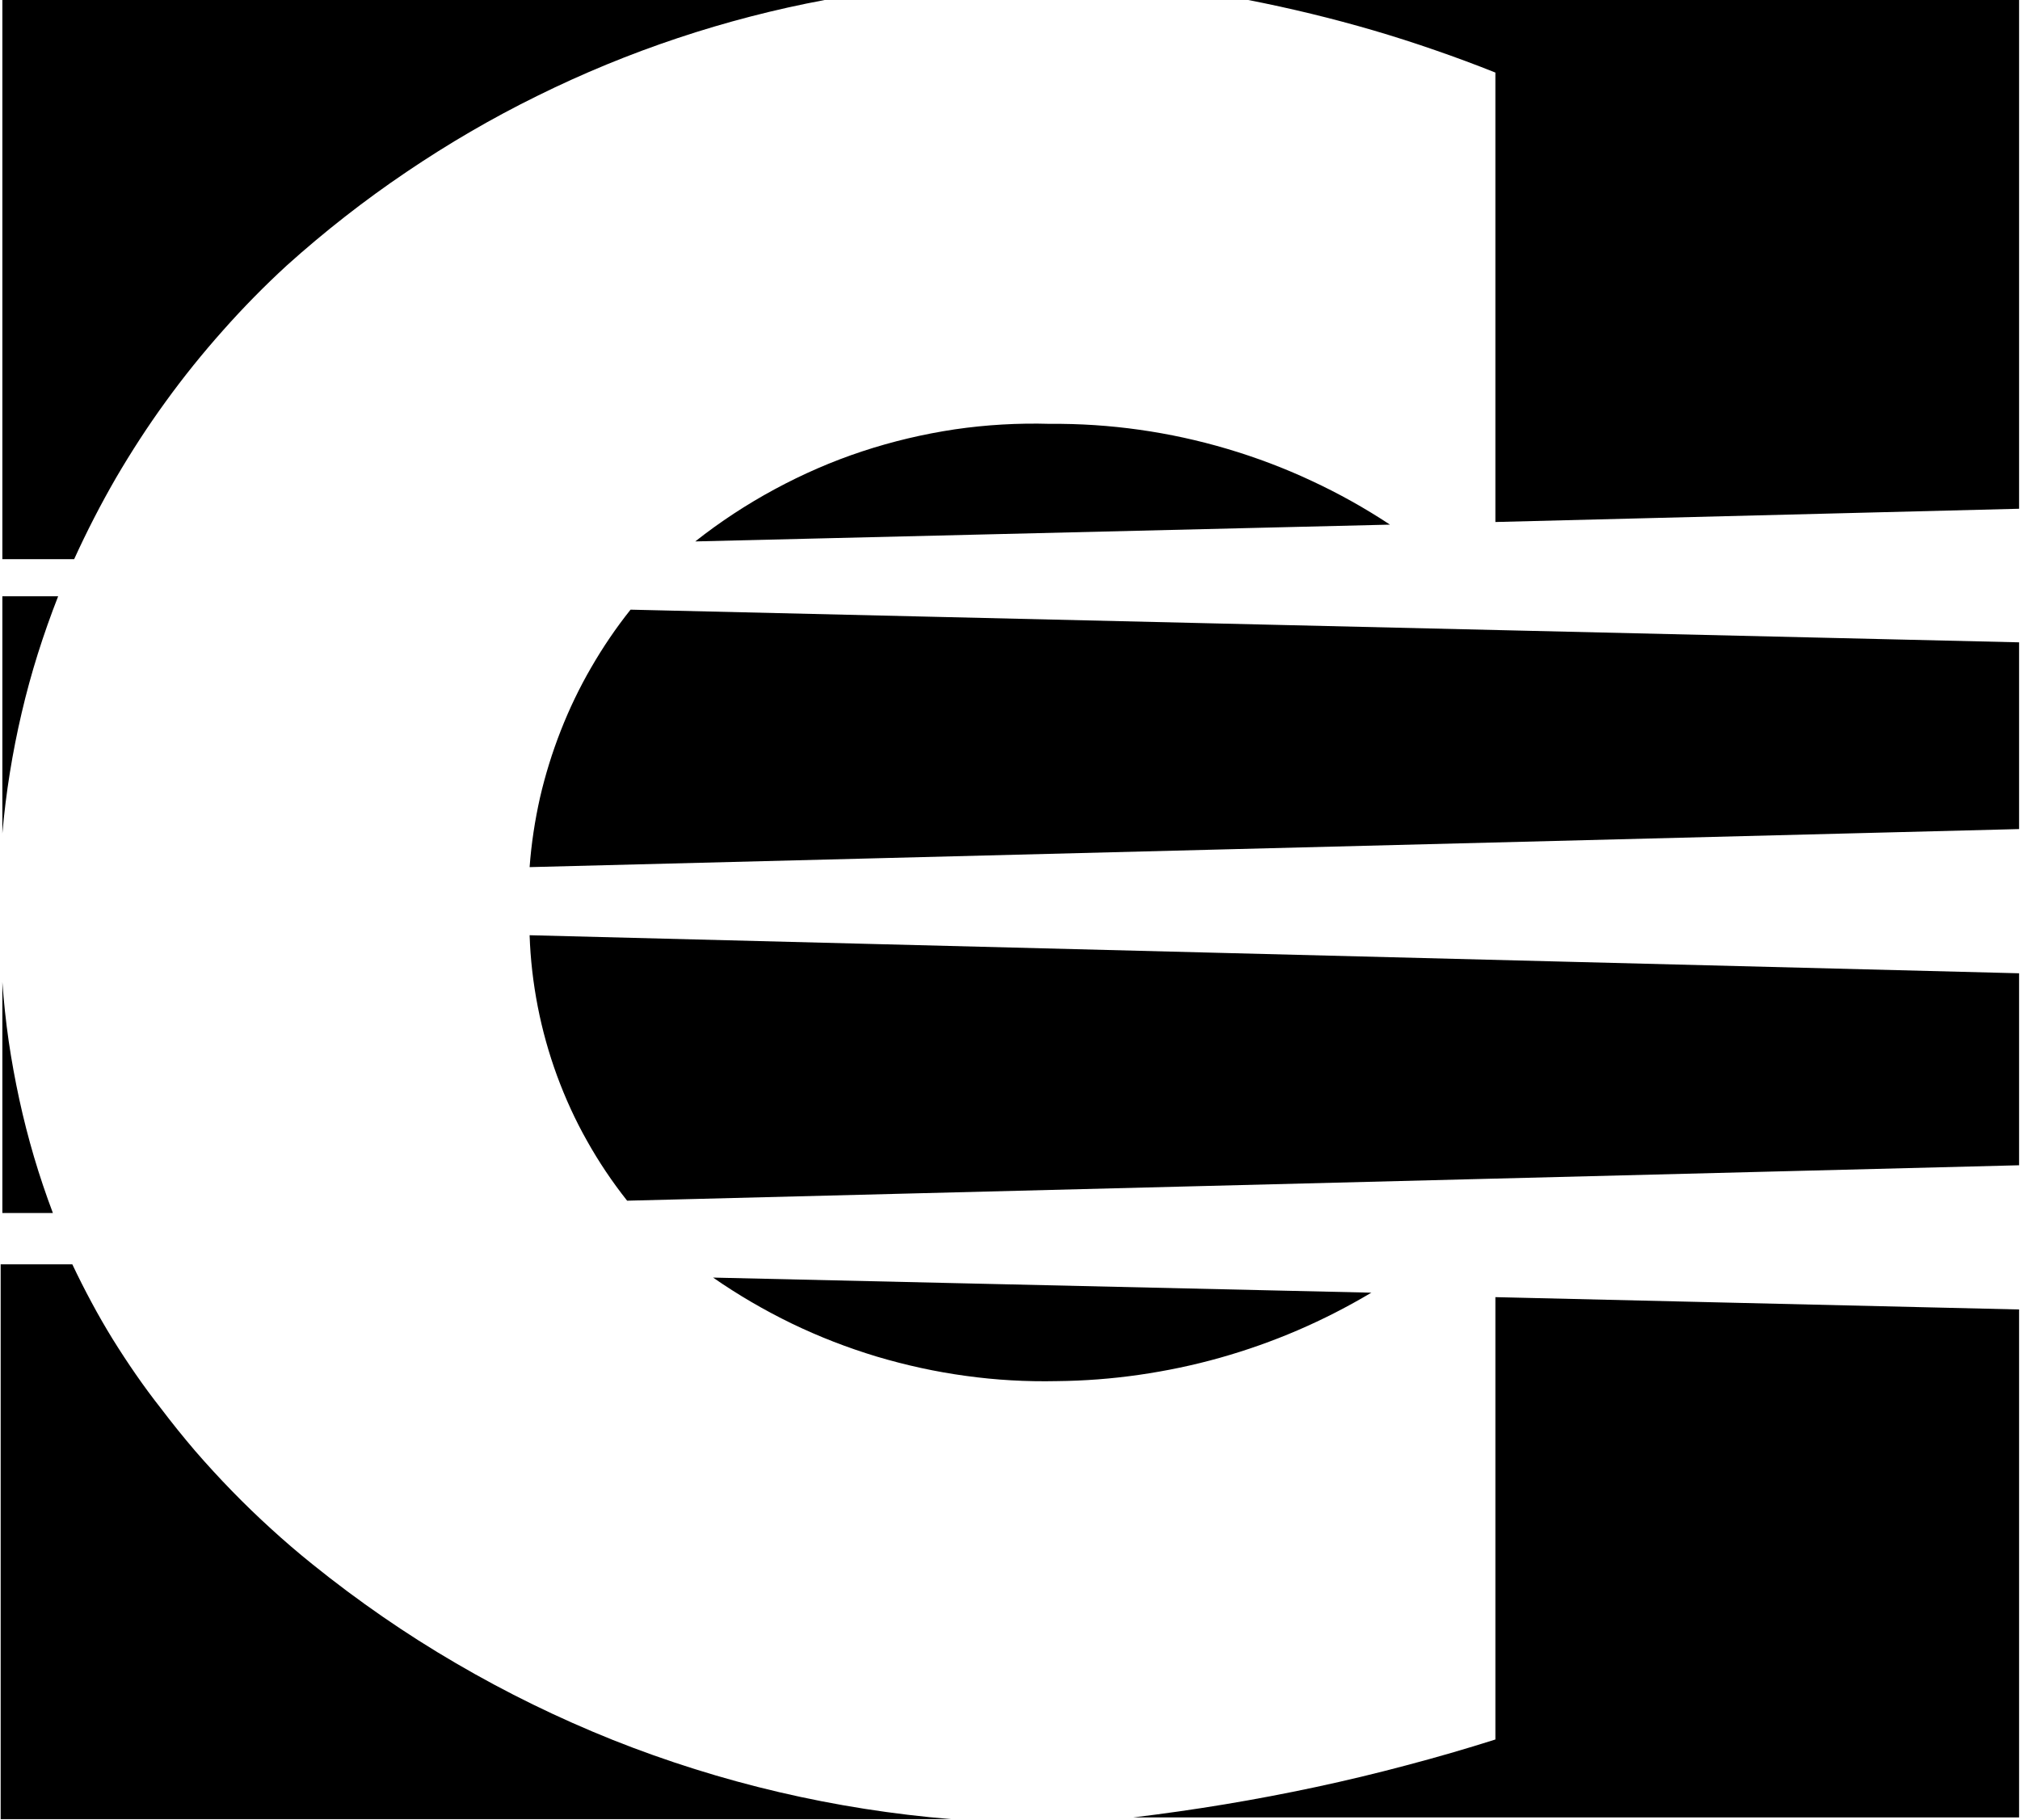
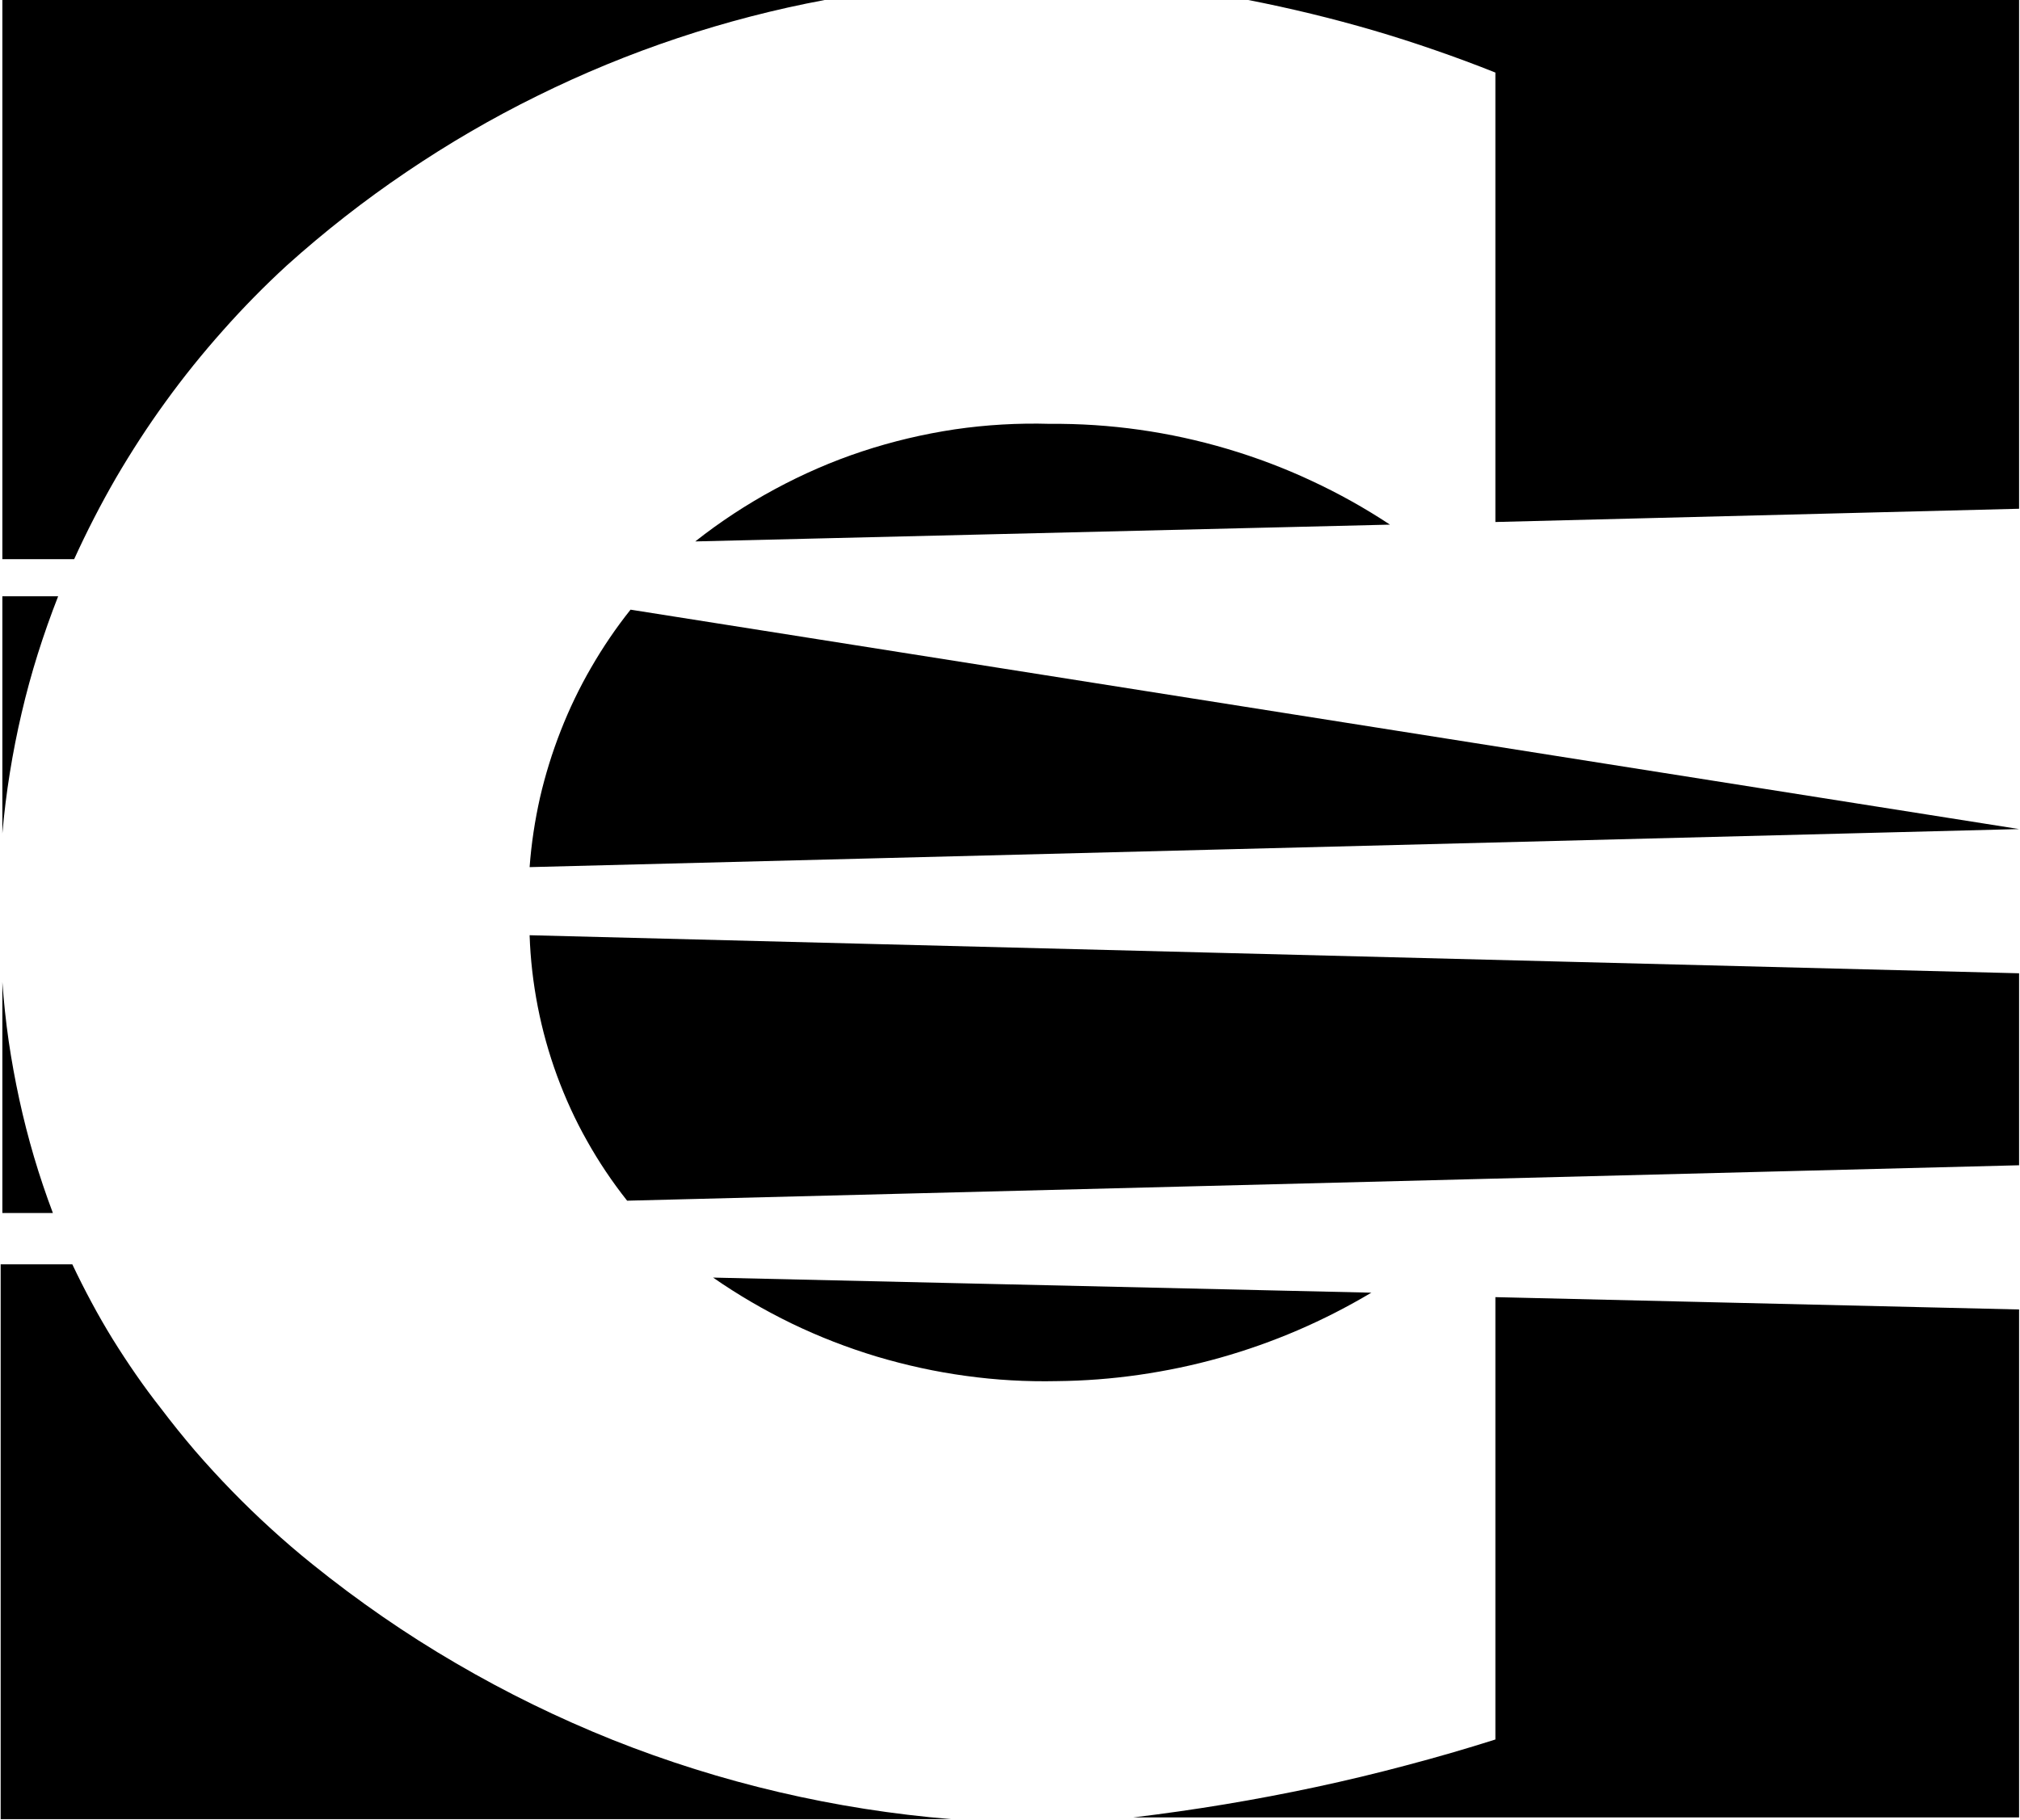
<svg xmlns="http://www.w3.org/2000/svg" version="1.2" viewBox="0 0 1539 1387" width="1539" height="1387">
  <title>consol-logo-svg</title>
  <style>
		.s0 { fill: #000000 } 
	</style>
  <g id="Layer_2">
    <g id="Layer_1-2">
-       <path id="Layer" class="s0" d="m1.8 454.4h42.5q-8.5 21.7-15.5 43.9q-7 22.3-12.3 45q-5.3 22.6-9 45.6q-3.7 23-5.7 46.2zm168-202.5c-15.4 17.3-30 35.4-43.6 54.2c-13.6 18.7-26.2 38.2-37.9 58.2c-11.6 20.1-22.2 40.7-31.8 61.8h-54.7v-426.1h626.5c-37.9 7.1-75.3 16.8-111.9 29c-36.6 12.2-72.3 26.9-106.9 44c-34.6 17-68 36.5-99.9 58.1c-32 21.6-62.4 45.4-91.1 71.2c-17.1 15.7-33.3 32.2-48.7 49.6zm-163.2 541.4q3.3 22.4 8.1 44.5q4.8 22.1 11.2 43.8q6.4 21.6 14.4 42.8h-38.5v-176q1.6 22.6 4.8 44.9zm340.8 474.2c38.3 22.4 78.2 41.9 119.4 58.4c41.2 16.4 83.5 29.7 126.7 39.8c43.2 10.1 87.1 17 131.3 20.6h-724.3v-422.8h54.6q6.9 14.6 14.6 28.9q7.6 14.2 16.1 28q8.5 13.7 17.7 27q9.2 13.3 19.2 26q12.5 16.5 26 32.3q13.6 15.7 28.1 30.6q14.4 14.8 29.8 28.8q15.3 14 31.5 27c34.5 27.8 71 53.1 109.3 75.4zm520.7-940c22.7 3.2 45.1 8.1 67 14.6c21.9 6.5 43.4 14.6 64.1 24.3c20.7 9.6 40.7 20.8 59.8 33.4l-529.3 12.8c19-15 39.3-28.3 60.6-39.8c21.3-11.5 43.5-21.2 66.5-28.8c23-7.6 46.6-13.2 70.6-16.8c23.9-3.5 48.2-4.9 72.4-4.2c22.8-0.2 45.7 1.3 68.3 4.5zm670.2 60.2l-399 10.1v-342.5q-22.8-9.1-46-17.1q-23.3-8.1-46.8-15q-23.6-6.9-47.5-12.7q-23.9-5.8-48-10.5h587.3zm0 244.1l-1134.8 29c1.3-17.8 4-35.5 7.9-52.9c4-17.3 9.3-34.4 15.8-51c6.5-16.6 14.2-32.7 23.2-48.2c8.9-15.4 18.9-30.2 30-44.1l1057.9 24.9zm0 366.1v387.1h-675.1q35.1-4.2 70-10q34.9-5.8 69.5-13.2q34.6-7.4 68.7-16.5q34.2-9 67.9-19.7v-337.1zm0-109.9l-1060.5 27c-11.4-14.4-21.6-29.6-30.5-45.5c-9-15.9-16.6-32.6-22.9-49.7c-6.3-17.2-11.2-34.8-14.7-52.7c-3.5-18-5.6-36.2-6.2-54.4l1134.8 29zm-802.5 160.5c-22.9-3.1-45.6-8.1-67.8-14.7c-22.2-6.7-43.9-15.1-64.8-25.2c-20.8-10.1-40.9-21.8-59.9-35l501.5 11.5c-18 10.7-36.7 20.3-56 28.6c-19.3 8.3-39.1 15.3-59.3 21c-20.2 5.7-40.8 10-61.6 13c-20.8 3-41.7 4.6-62.7 4.8c-23.2 0.5-46.4-0.8-69.4-4z" />
+       <path id="Layer" class="s0" d="m1.8 454.4h42.5q-8.5 21.7-15.5 43.9q-7 22.3-12.3 45q-5.3 22.6-9 45.6q-3.7 23-5.7 46.2zm168-202.5c-15.4 17.3-30 35.4-43.6 54.2c-13.6 18.7-26.2 38.2-37.9 58.2c-11.6 20.1-22.2 40.7-31.8 61.8h-54.7v-426.1h626.5c-37.9 7.1-75.3 16.8-111.9 29c-36.6 12.2-72.3 26.9-106.9 44c-34.6 17-68 36.5-99.9 58.1c-32 21.6-62.4 45.4-91.1 71.2c-17.1 15.7-33.3 32.2-48.7 49.6zm-163.2 541.4q3.3 22.4 8.1 44.5q4.8 22.1 11.2 43.8q6.4 21.6 14.4 42.8h-38.5v-176q1.6 22.6 4.8 44.9zm340.8 474.2c38.3 22.4 78.2 41.9 119.4 58.4c41.2 16.4 83.5 29.7 126.7 39.8c43.2 10.1 87.1 17 131.3 20.6h-724.3v-422.8h54.6q6.9 14.6 14.6 28.9q7.6 14.2 16.1 28q8.5 13.7 17.7 27q9.2 13.3 19.2 26q12.5 16.5 26 32.3q13.6 15.7 28.1 30.6q14.4 14.8 29.8 28.8q15.3 14 31.5 27c34.5 27.8 71 53.1 109.3 75.4zm520.7-940c22.7 3.2 45.1 8.1 67 14.6c21.9 6.5 43.4 14.6 64.1 24.3c20.7 9.6 40.7 20.8 59.8 33.4l-529.3 12.8c19-15 39.3-28.3 60.6-39.8c21.3-11.5 43.5-21.2 66.5-28.8c23-7.6 46.6-13.2 70.6-16.8c23.9-3.5 48.2-4.9 72.4-4.2c22.8-0.2 45.7 1.3 68.3 4.5zm670.2 60.2l-399 10.1v-342.5q-22.8-9.1-46-17.1q-23.3-8.1-46.8-15q-23.6-6.9-47.5-12.7q-23.9-5.8-48-10.5h587.3zm0 244.1l-1134.8 29c1.3-17.8 4-35.5 7.9-52.9c4-17.3 9.3-34.4 15.8-51c6.5-16.6 14.2-32.7 23.2-48.2c8.9-15.4 18.9-30.2 30-44.1zm0 366.1v387.1h-675.1q35.1-4.2 70-10q34.9-5.8 69.5-13.2q34.6-7.4 68.7-16.5q34.2-9 67.9-19.7v-337.1zm0-109.9l-1060.5 27c-11.4-14.4-21.6-29.6-30.5-45.5c-9-15.9-16.6-32.6-22.9-49.7c-6.3-17.2-11.2-34.8-14.7-52.7c-3.5-18-5.6-36.2-6.2-54.4l1134.8 29zm-802.5 160.5c-22.9-3.1-45.6-8.1-67.8-14.7c-22.2-6.7-43.9-15.1-64.8-25.2c-20.8-10.1-40.9-21.8-59.9-35l501.5 11.5c-18 10.7-36.7 20.3-56 28.6c-19.3 8.3-39.1 15.3-59.3 21c-20.2 5.7-40.8 10-61.6 13c-20.8 3-41.7 4.6-62.7 4.8c-23.2 0.5-46.4-0.8-69.4-4z" />
    </g>
  </g>
</svg>